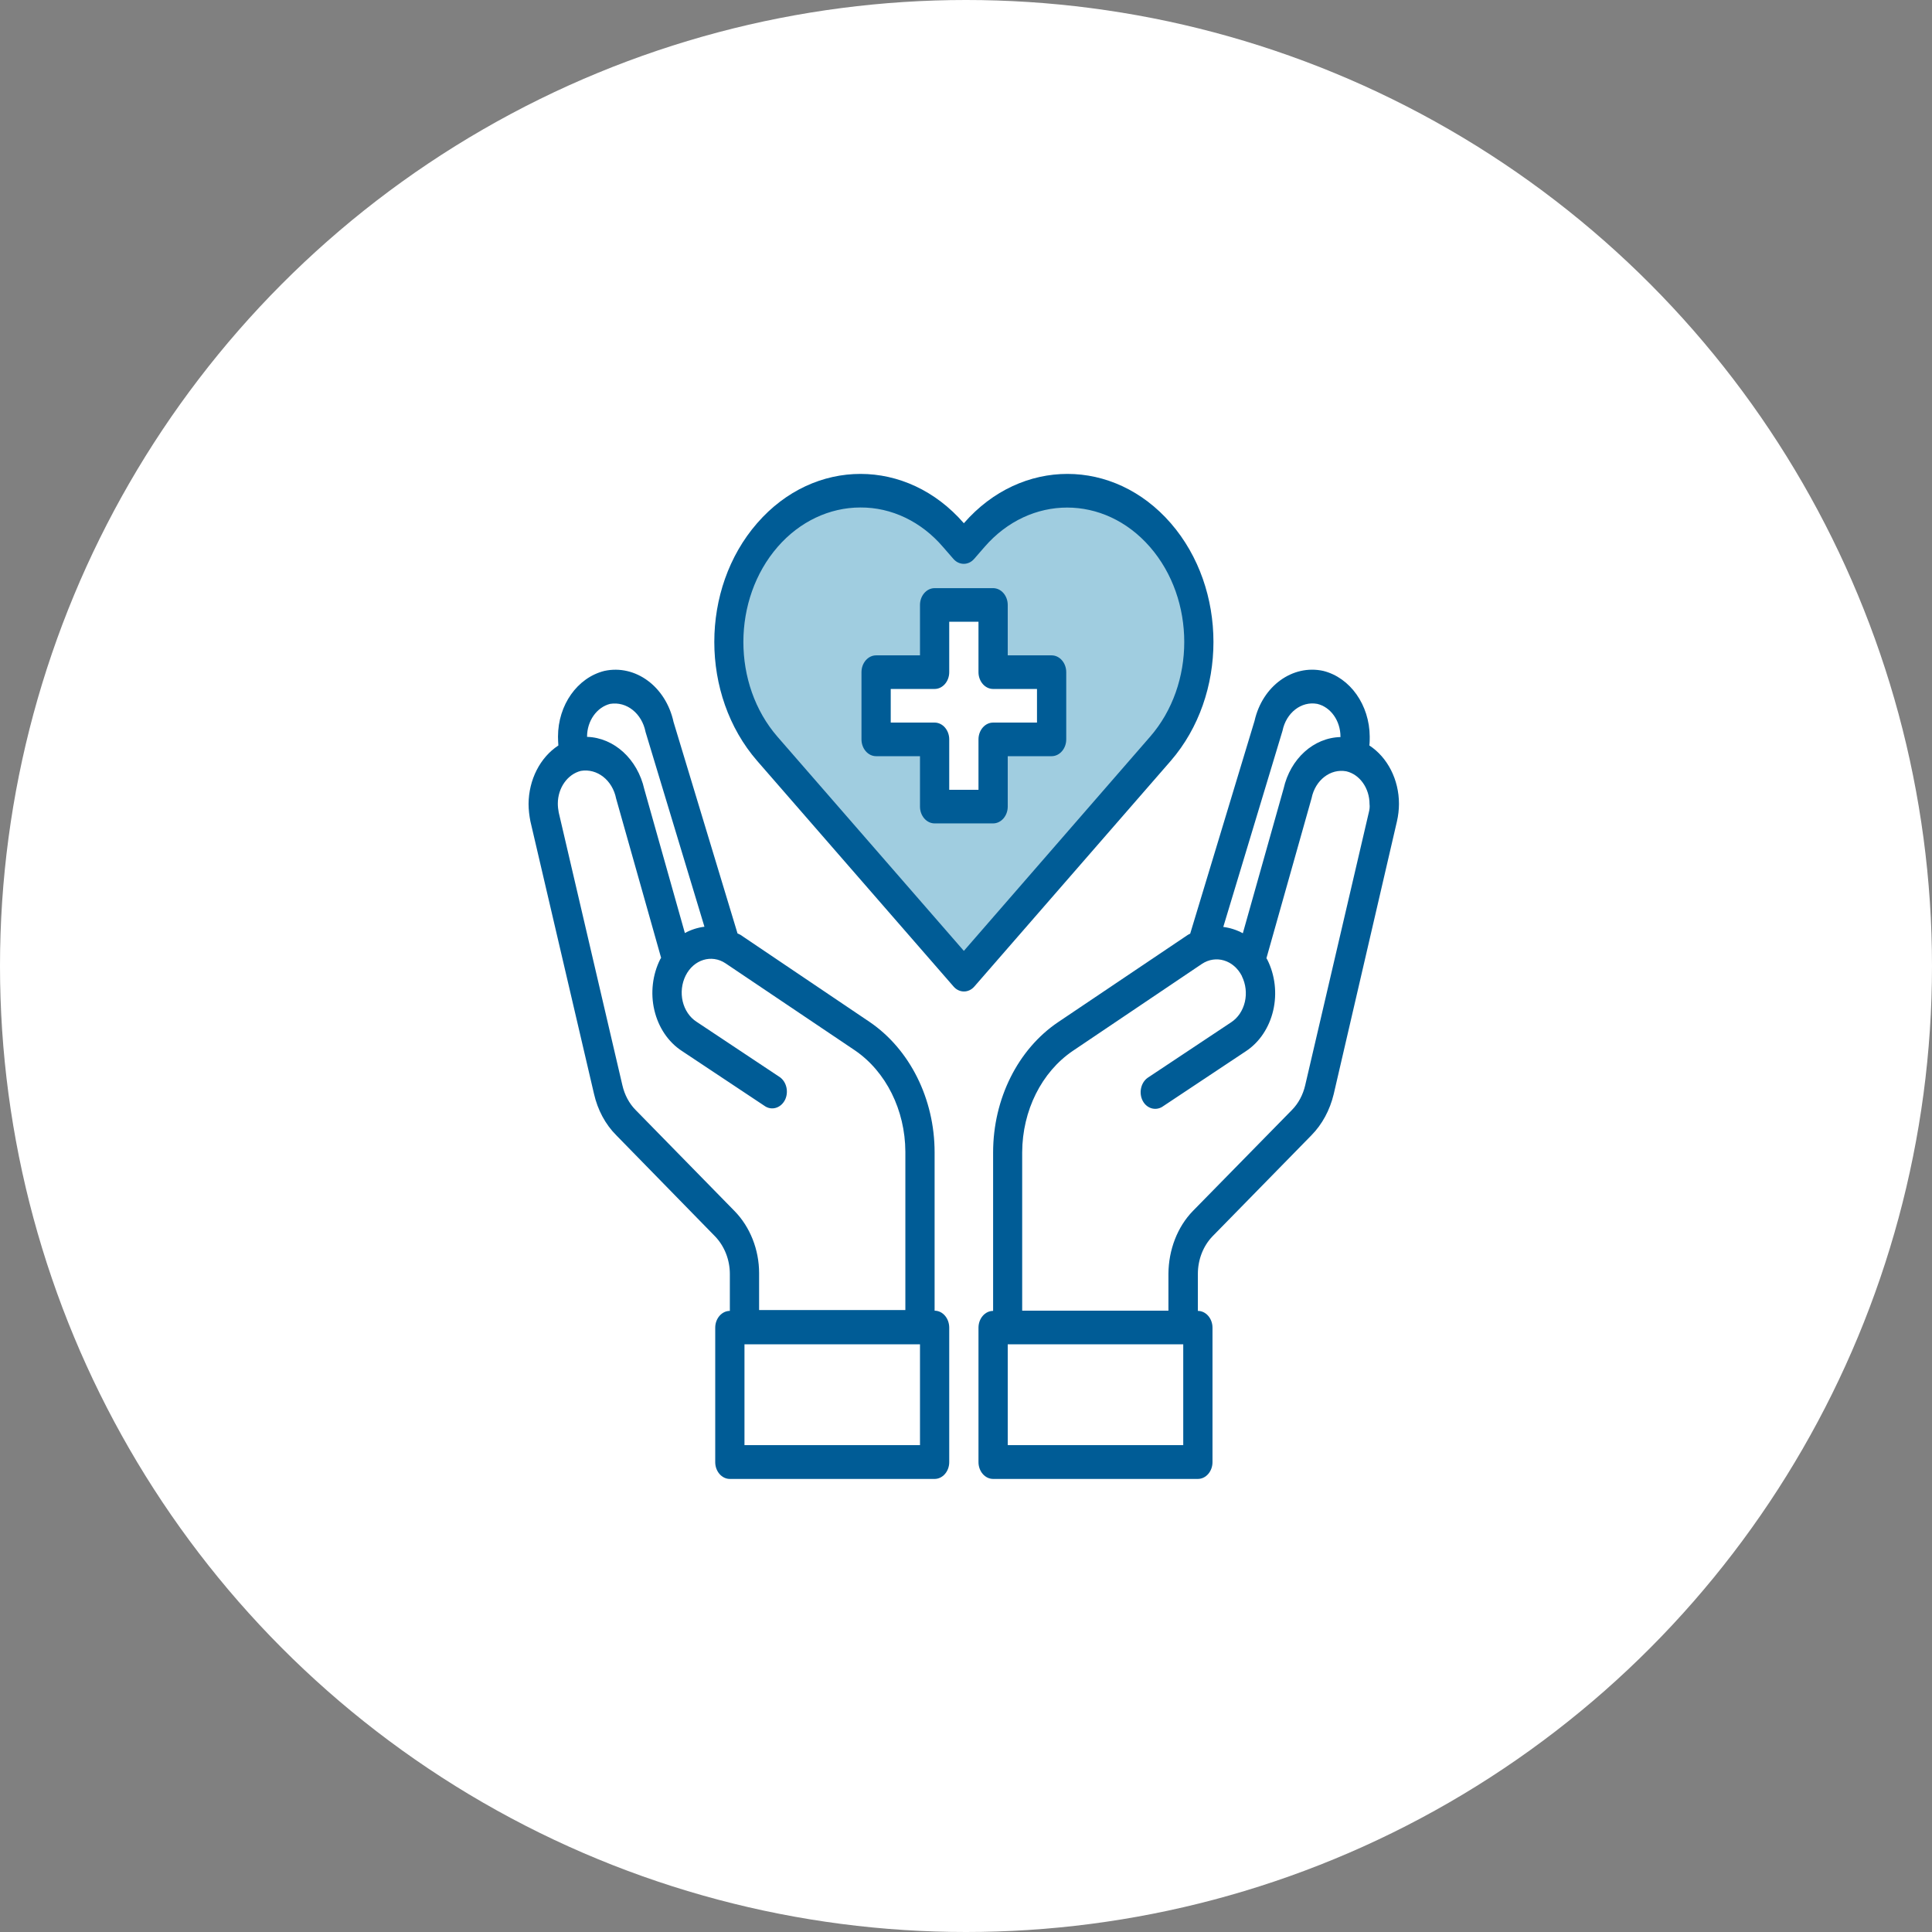
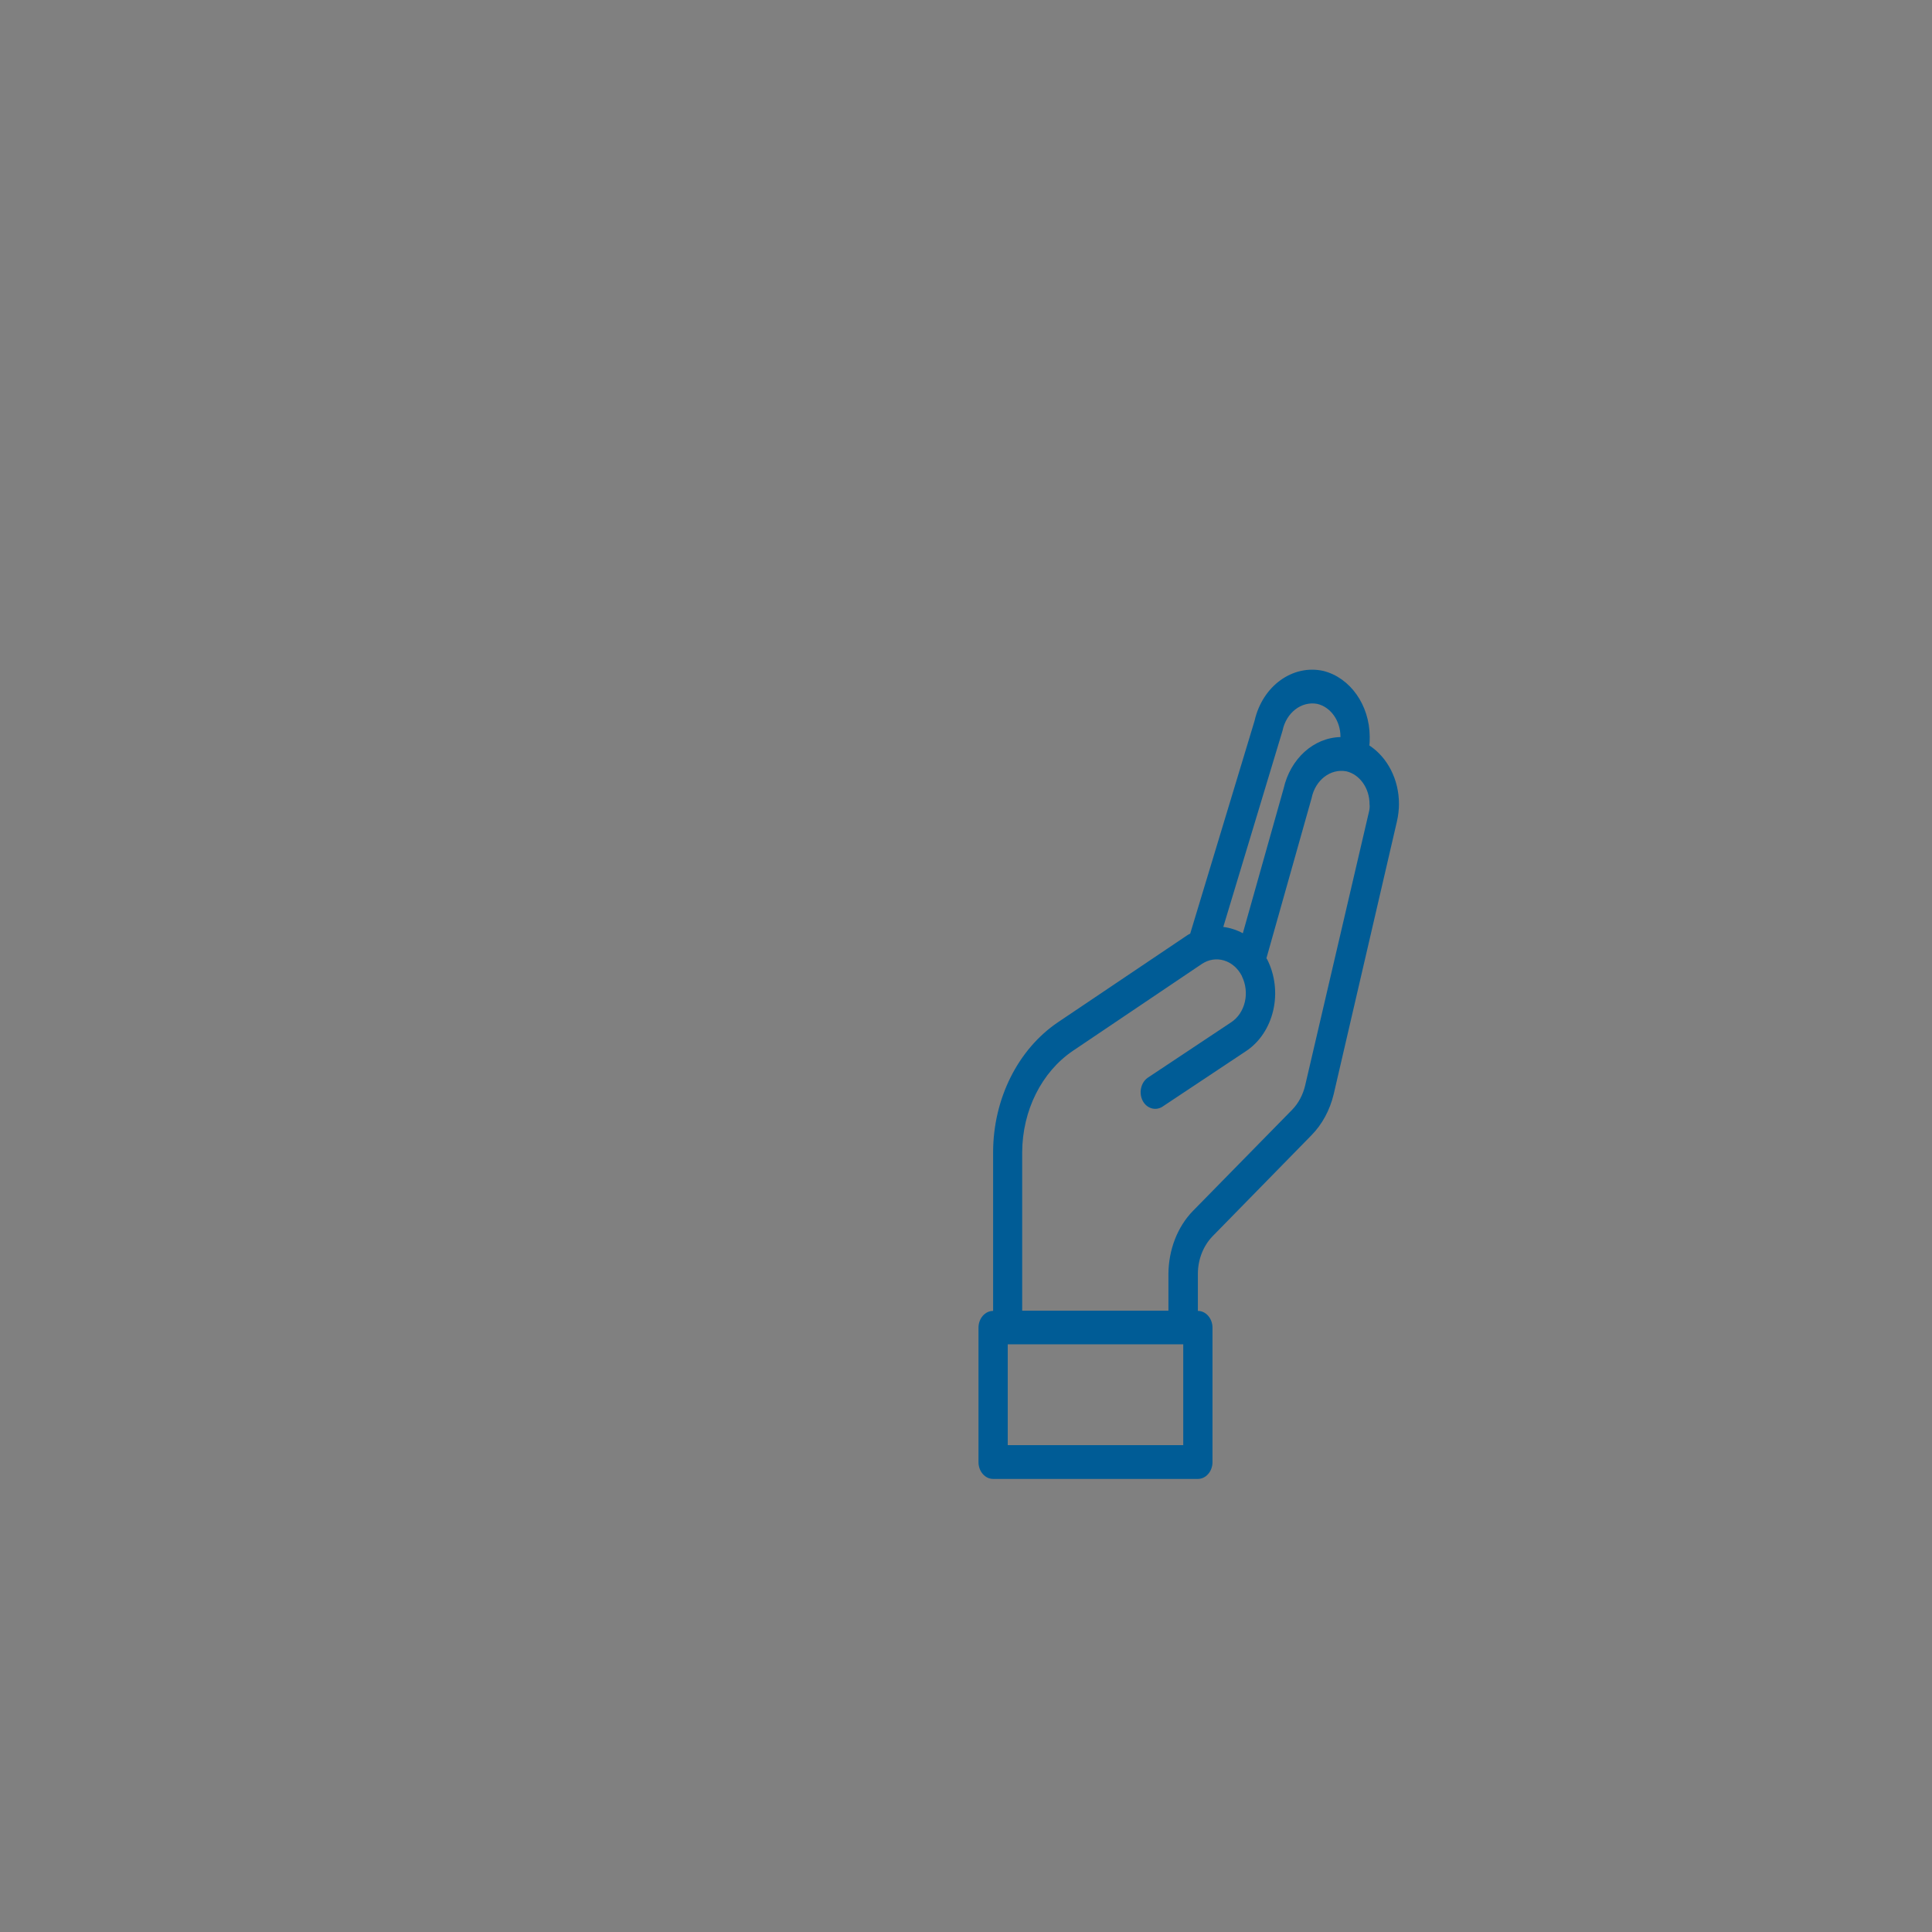
<svg xmlns="http://www.w3.org/2000/svg" width="212" height="212" viewBox="0 0 212 212" fill="none">
  <rect x="0" y="0" width="212" height="212" fill="#808080" stroke="none" />
-   <circle cx="106" cy="106" r="106" fill="white" />
  <g clip-path="url(#clip0)">
-     <path d="M126.187 83.484L127.331 82.171C133.088 75.832 133.289 65.323 127.752 58.708C122.235 52.093 113.087 51.863 107.33 58.224C107.189 58.385 107.029 58.547 106.889 58.731L105.745 60.045L104.602 58.731C99.085 52.116 89.937 51.886 84.18 58.224C78.422 64.562 78.221 75.072 83.738 81.687C83.879 81.848 84.019 82.032 84.18 82.194L85.323 83.507L105.745 106.97L126.187 83.484ZM96.136 81.134V73.758H102.555V66.383H108.975V73.758H115.394V81.134H108.975V88.509H102.555V81.134H96.136Z" fill="#A0CDE0" />
-     <path d="M115.394 71.913H110.58V66.382C110.58 65.368 109.858 64.538 108.975 64.538H102.555C101.673 64.538 100.951 65.368 100.951 66.382V71.913H96.136C95.253 71.913 94.531 72.743 94.531 73.757V81.133C94.531 82.147 95.253 82.977 96.136 82.977H100.951V88.508C100.951 89.522 101.673 90.352 102.555 90.352H108.975C109.858 90.352 110.58 89.522 110.58 88.508V82.977H115.394C116.277 82.977 116.999 82.147 116.999 81.133V73.757C116.999 72.743 116.277 71.913 115.394 71.913ZM113.79 79.289H108.975C108.092 79.289 107.37 80.118 107.37 81.133V86.664H104.16V81.133C104.16 80.118 103.438 79.289 102.555 79.289H97.741V75.601H102.555C103.438 75.601 104.16 74.771 104.16 73.757V68.226H107.37V73.757C107.37 74.771 108.092 75.601 108.975 75.601H113.79V79.289Z" fill="#005C96" />
    <path d="M150.26 81.801C150.301 81.478 150.301 81.156 150.301 80.833C150.28 77.353 148.154 74.356 145.205 73.619C141.835 72.881 138.525 75.278 137.662 79.104L130.601 102.452C130.5 102.498 130.4 102.544 130.3 102.613L116.117 112.155C111.703 115.128 108.975 120.568 108.975 126.468V143.846C108.092 143.846 107.37 144.676 107.37 145.69V160.441C107.37 161.455 108.092 162.284 108.975 162.284H131.443C132.326 162.284 133.048 161.455 133.048 160.441V145.69C133.048 144.676 132.326 143.846 131.443 143.846V139.79C131.443 138.222 132.025 136.724 133.048 135.664L143.901 124.578C145.085 123.379 145.927 121.812 146.349 120.061L153.29 90.121C153.43 89.499 153.51 88.854 153.51 88.208C153.51 85.558 152.267 83.115 150.26 81.801ZM140.731 80.188C141.133 78.206 142.798 76.915 144.543 77.237C146.028 77.583 147.091 79.104 147.091 80.833V80.879C144.142 80.948 141.594 83.253 140.852 86.526L136.378 102.406C135.696 102.037 134.974 101.807 134.232 101.714L140.731 80.188ZM129.838 158.574H110.58V147.511H129.838V158.574ZM150.2 89.153L143.219 119.093C142.978 120.13 142.477 121.075 141.775 121.789L130.902 132.875C129.196 134.627 128.233 137.139 128.213 139.767V143.823H112.165V126.445C112.185 121.858 114.291 117.641 117.722 115.313L131.885 105.771C133.409 104.757 135.375 105.333 136.278 107.108V107.131C136.699 107.983 136.82 108.998 136.599 109.943C136.378 110.887 135.837 111.694 135.094 112.178L125.906 118.286C125.164 118.839 124.943 119.968 125.405 120.821C125.846 121.628 126.769 121.904 127.511 121.466L136.699 115.359C138.184 114.391 139.267 112.777 139.708 110.887C140.15 108.998 139.909 106.992 139.066 105.31L138.966 105.149L143.921 87.586C144.322 85.604 145.987 84.313 147.733 84.636C149.217 84.982 150.28 86.503 150.28 88.231C150.321 88.531 150.28 88.854 150.2 89.153Z" fill="#005C96" />
-     <path d="M102.555 143.823V126.445C102.555 120.568 99.827 115.128 95.414 112.132L81.231 102.567C81.13 102.521 81.03 102.475 80.93 102.429L73.908 79.22C73.066 75.348 69.736 72.882 66.325 73.619C63.356 74.356 61.23 77.353 61.23 80.833C61.23 81.156 61.25 81.478 61.27 81.801C59.264 83.115 58.02 85.558 58 88.208C58 88.854 58.08 89.499 58.201 90.121L65.182 120.038C65.583 121.789 66.426 123.38 67.629 124.578L78.462 135.664C79.485 136.724 80.087 138.222 80.087 139.79V143.846C79.204 143.846 78.482 144.676 78.482 145.69V160.441C78.482 161.455 79.204 162.285 80.087 162.285H102.555C103.438 162.285 104.16 161.455 104.16 160.441V145.69C104.16 144.653 103.438 143.823 102.555 143.823ZM64.419 80.833C64.419 79.104 65.483 77.606 66.947 77.237C68.753 76.938 70.438 78.275 70.839 80.326L77.299 101.691C76.556 101.784 75.834 102.014 75.152 102.383L70.699 86.595C69.956 83.299 67.388 80.948 64.419 80.856V80.833V80.833ZM80.589 132.875L69.736 121.789C69.034 121.075 68.532 120.13 68.291 119.07L61.31 89.153C61.25 88.831 61.21 88.508 61.21 88.185C61.21 86.457 62.273 84.959 63.737 84.59C65.523 84.29 67.208 85.604 67.609 87.632L72.544 105.103L72.444 105.264C71.601 106.946 71.361 108.975 71.802 110.841C72.243 112.731 73.327 114.345 74.811 115.313L83.999 121.42C84.781 121.881 85.744 121.536 86.166 120.637C86.547 119.784 86.306 118.747 85.604 118.217L76.416 112.109C75.674 111.625 75.132 110.818 74.911 109.873C74.691 108.928 74.811 107.914 75.232 107.062C76.115 105.287 78.081 104.688 79.606 105.702L93.789 115.244C97.219 117.571 99.326 121.812 99.346 126.376V143.754H83.297V139.698C83.297 137.139 82.314 134.627 80.589 132.875ZM100.951 158.574H81.692V147.511H100.951V158.574Z" fill="#005C96" />
-     <path d="M128.474 57.416C122.215 50.202 112.064 50.202 105.785 57.393L105.765 57.416C99.506 50.202 89.355 50.202 83.096 57.393L83.076 57.416C76.817 64.607 76.817 76.269 83.076 83.483L104.642 108.26C105.264 108.974 106.287 108.974 106.909 108.26L128.474 83.483C134.713 76.269 134.713 64.607 128.474 57.416ZM105.765 104.342L85.323 80.856C80.308 75.094 80.328 65.759 85.343 59.997C87.75 57.231 91.02 55.687 94.411 55.687C97.821 55.664 101.091 57.231 103.478 60.02L104.622 61.334C105.244 62.048 106.267 62.048 106.889 61.334L108.032 60.02C113.027 54.258 121.152 54.258 126.167 59.997L126.187 60.02C131.203 65.782 131.203 75.117 126.187 80.856L105.765 104.342Z" fill="#005C96" />
  </g>
  <defs>
    <clipPath id="clip0">
      <rect width="95.53" height="110.261" fill="white" transform="translate(58 52)" />
    </clipPath>
  </defs>
</svg>